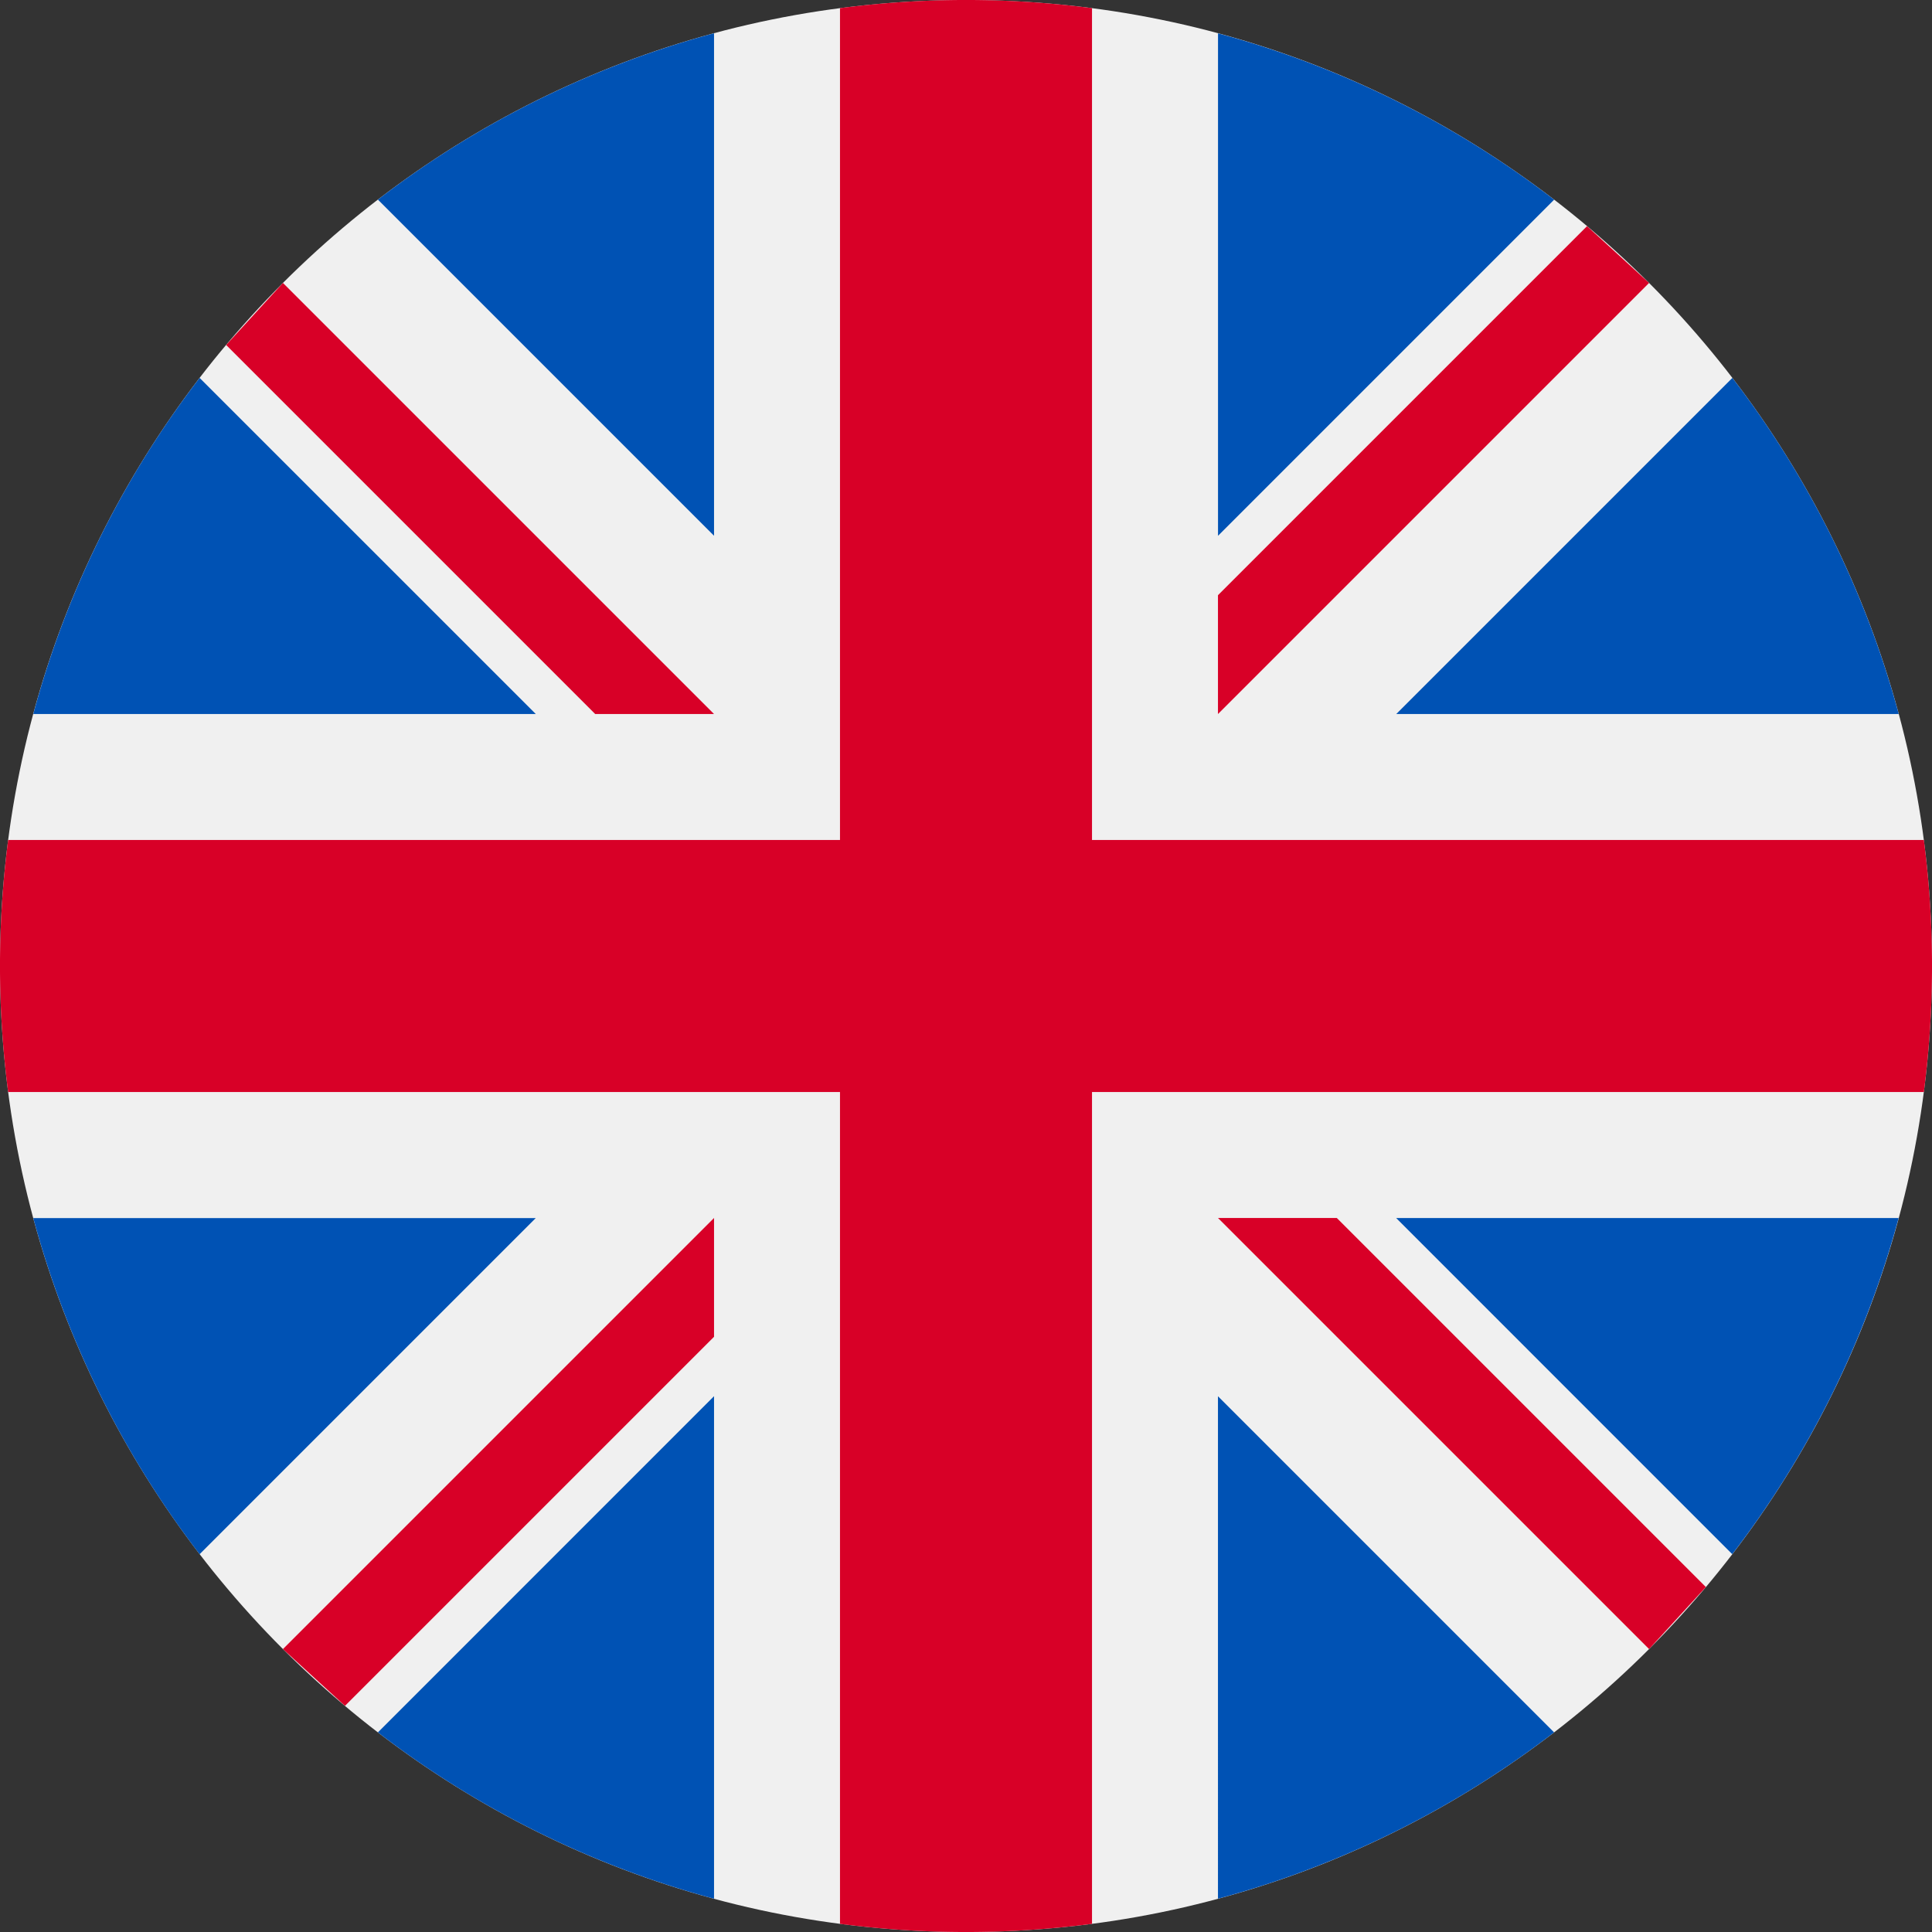
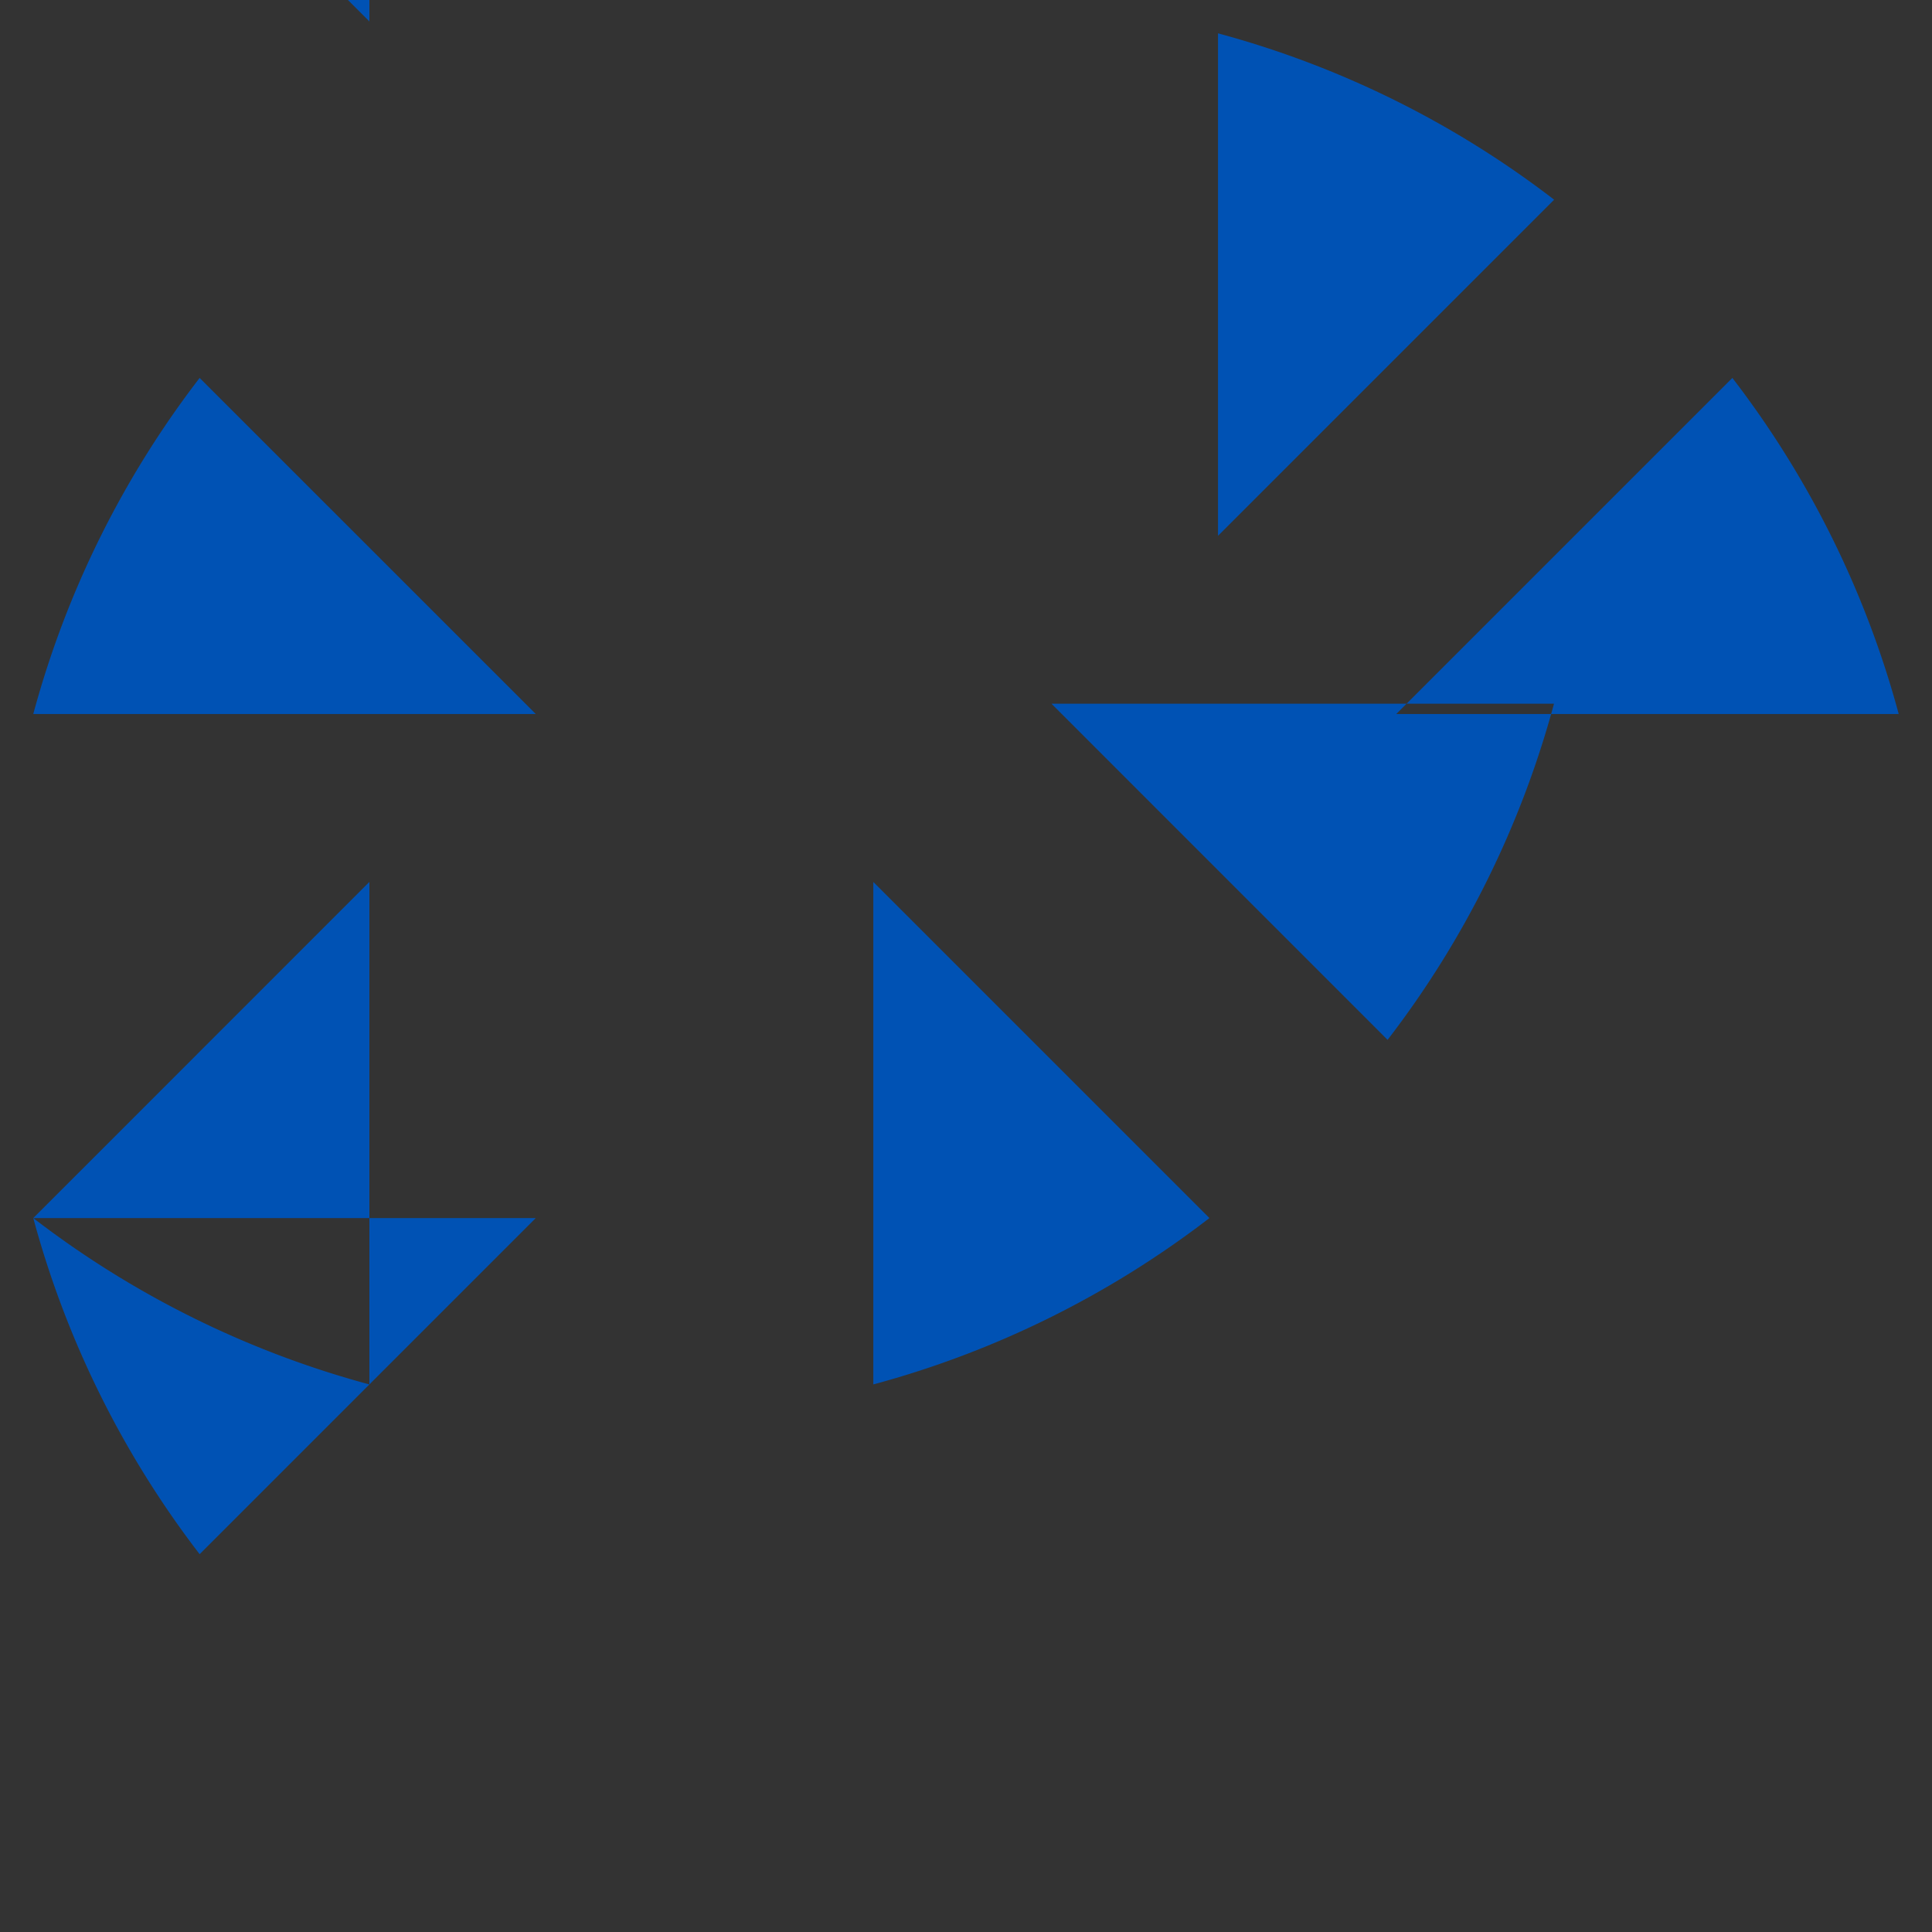
<svg xmlns="http://www.w3.org/2000/svg" enable-background="new 0 0 512 512" height="512" viewBox="0 0 36 36" width="512">
  <rect x="0" y="0" width="36" height="36" fill="#333333" stroke="none" />
-   <path d="m18 36c9.941 0 18-8.059 18-18s-8.059-18-18-18-18 8.059-18 18 8.059 18 18 18z" fill="#f0f0f0" />
  <g clip-rule="evenodd" fill-rule="evenodd">
-     <path d="m28.959 3.721.001.001v-.002zm0 0a17.924 17.924 0 0 0 -6.263-3.1v9.363zm-28.339 9.584a17.923 17.923 0 0 1 3.1-6.263l6.264 6.263zm31.66-6.263a17.93 17.93 0 0 1 3.1 6.263h-9.363zm-31.66 15.654v.001zm0 .001h9.363l-6.263 6.263a17.954 17.954 0 0 1 -3.1-6.263zm6.422 9.583a17.923 17.923 0 0 0 6.263 3.1v-9.364zm0-28.56a17.93 17.93 0 0 1 6.263-3.1v9.363zm15.653 31.66a17.929 17.929 0 0 0 6.263-3.1l-6.263-6.263zm9.583-6.42-6.263-6.264h9.363a17.923 17.923 0 0 1 -3.1 6.263z" fill="#0052b4" />
-     <path d="m35.848 15.652h-15.5v-15.5a18.18 18.18 0 0 0 -4.696 0v15.5h-15.5a18.18 18.18 0 0 0 0 4.696h15.5v15.5c1.559.203 3.137.203 4.696 0v-15.5h15.5a18.182 18.182 0 0 0 0-4.696zm-13.152 7.044 8.032 8.032 1.058-1.156-6.877-6.877h-2.214zm-17.424 8.032 8.032-8.032h.001v2.213l-6.877 6.877zm8.032-17.424-8.032-8.032-1.058 1.156 6.877 6.877h2.214zm17.424-8.032-8.032 8.032-.001.001v-2.214l6.877-6.877z" fill="#d80027" />
+     <path d="m28.959 3.721.001.001v-.002zm0 0a17.924 17.924 0 0 0 -6.263-3.1v9.363zm-28.339 9.584a17.923 17.923 0 0 1 3.1-6.263l6.264 6.263zm31.66-6.263a17.93 17.93 0 0 1 3.1 6.263h-9.363zm-31.66 15.654v.001zm0 .001h9.363l-6.263 6.263a17.954 17.954 0 0 1 -3.1-6.263za17.923 17.923 0 0 0 6.263 3.1v-9.364zm0-28.56a17.93 17.93 0 0 1 6.263-3.1v9.363zm15.653 31.66a17.929 17.929 0 0 0 6.263-3.1l-6.263-6.263zm9.583-6.42-6.263-6.264h9.363a17.923 17.923 0 0 1 -3.1 6.263z" fill="#0052b4" />
  </g>
</svg>